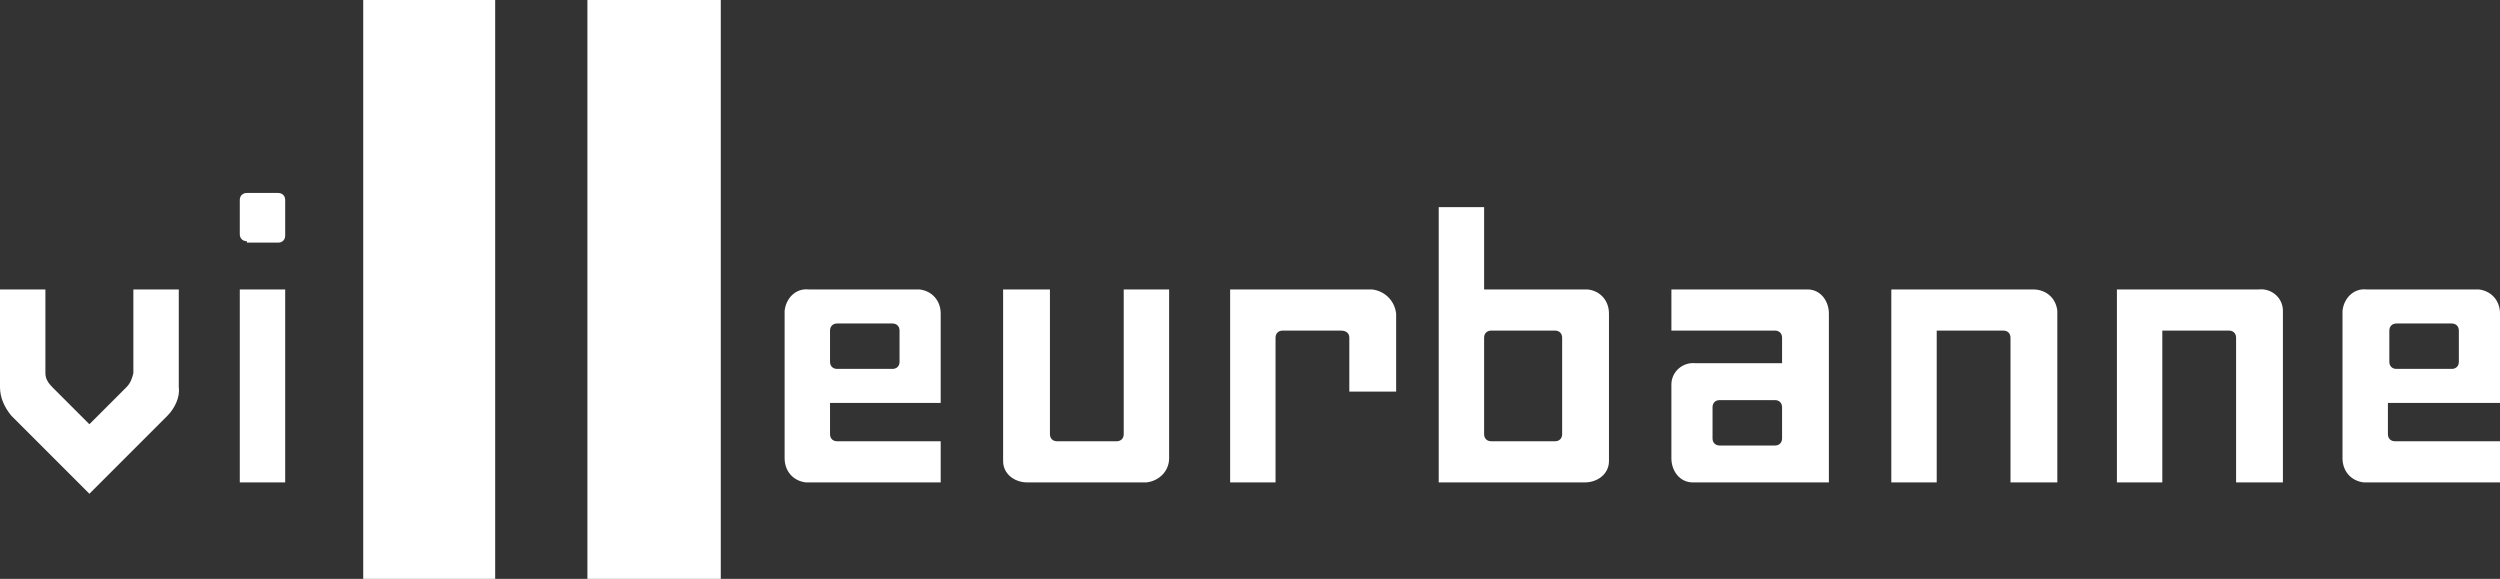
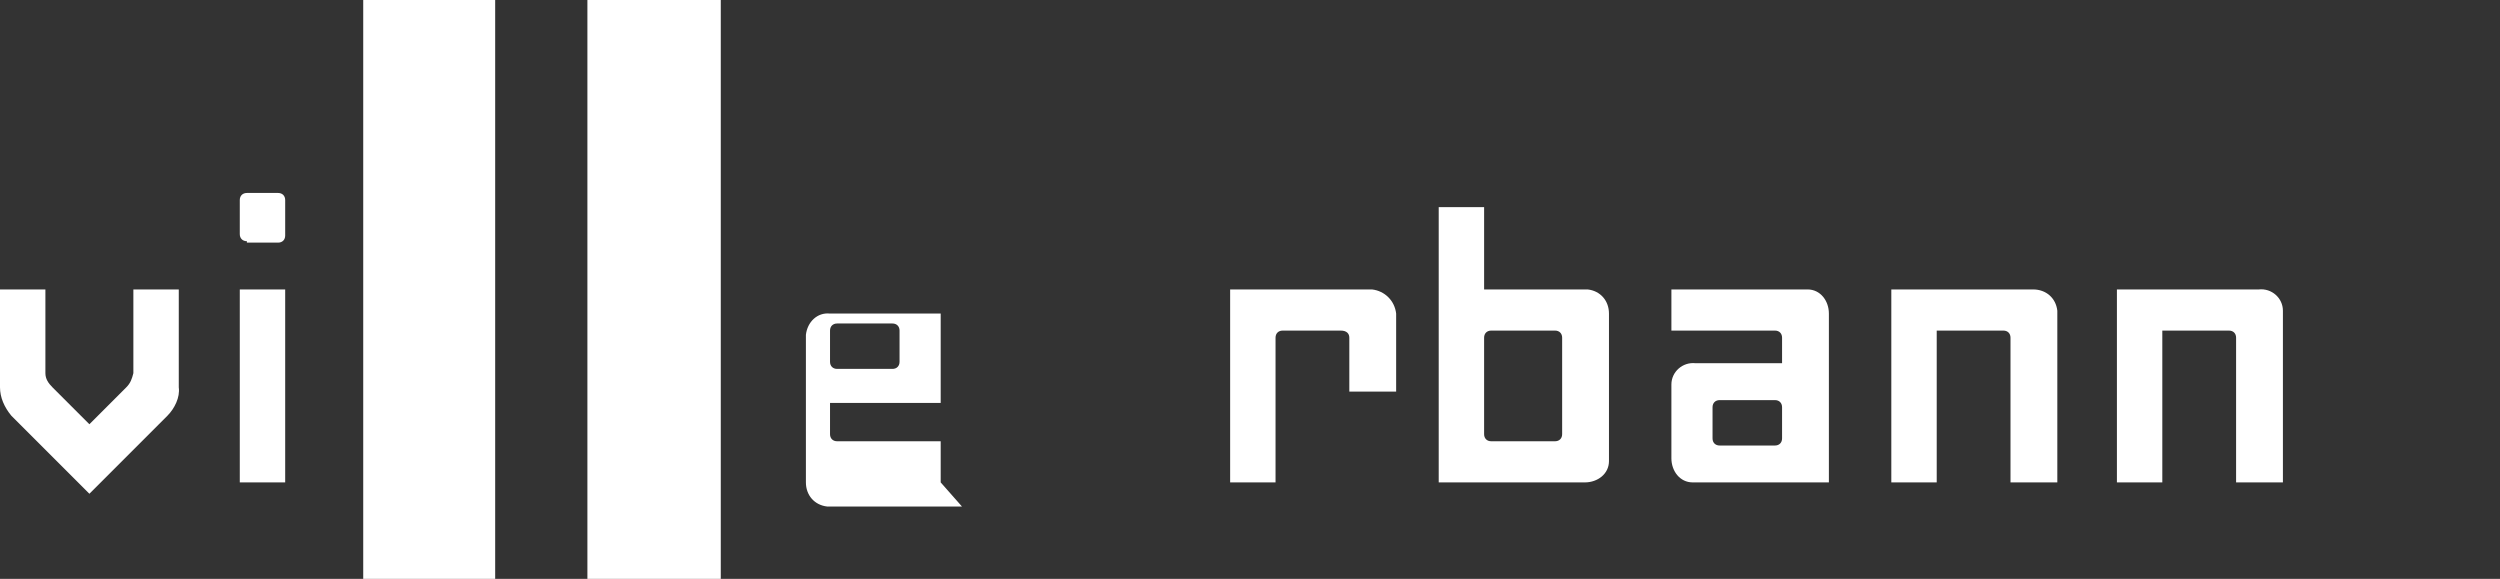
<svg xmlns="http://www.w3.org/2000/svg" version="1.1" viewBox="0 0 176.2 40.8">
  <rect x="0" y="0" width="176.2" height="40.8" fill="#333333" stroke="none" />
  <defs>
    <style>
      .cls-1 {
        fill: #fff;
      }
    </style>
  </defs>
  <g>
    <g id="Calque_1">
      <g id="logo-villeurbanne">
        <g id="Calque_2">
          <g id="Calque_1-2">
            <path class="cls-1" d="M11.8,29.3l-5.5,5.5L.8,29.3c-.5-.6-.8-1.3-.8-2v-6.9h3.2v5.9c0,.4.2.7.5,1l2.6,2.6,2.6-2.6c.3-.3.4-.6.5-1v-5.9h3.2v6.9c.1.7-.3,1.5-.8,2" />
            <path class="cls-1" d="M16.9,20.4h3.2v13.6h-3.2v-13.6ZM17.4,17c-.3,0-.5-.2-.5-.5v-2.4c0-.3.2-.5.5-.5h2.2c.3,0,.5.2.5.5v2.5c0,.3-.2.5-.5.5h-2.2Z" />
-             <path class="cls-1" d="M66.3,34v-2.9h-7.3c-.3,0-.5-.2-.5-.5v-2.2h7.8v-6.3c0-.9-.6-1.6-1.5-1.7h-7.8c-.9-.1-1.6.6-1.7,1.5v10.4c0,.9.6,1.6,1.5,1.7h9.5M63.4,25.5c0,.3-.2.5-.5.5h-3.9c-.3,0-.5-.2-.5-.5v-2.2c0-.3.2-.5.5-.5h3.9c.3,0,.5.2.5.5v2.2Z" />
-             <path class="cls-1" d="M176.2,34v-2.9h-7.4c-.3,0-.5-.2-.5-.5v-2.2h7.9v-6.3c0-.9-.6-1.6-1.5-1.7h-7.9c-.9-.1-1.6.6-1.7,1.5v10.4c0,.9.6,1.6,1.5,1.7h9.6M173.3,25.5c0,.3-.2.5-.5.5h-3.9c-.3,0-.5-.2-.5-.5v-2.2c0-.3.2-.5.5-.5h3.9c.3,0,.5.2.5.5v2.2Z" />
-             <path class="cls-1" d="M80.7,34h-8.3c-.9,0-1.7-.6-1.7-1.5v-12.1h3.3v10.2c0,.3.2.5.5.5h4.2c.3,0,.5-.2.5-.5v-10.2h3.2v11.9c0,.9-.7,1.6-1.6,1.7q-.6,0,0,0" />
+             <path class="cls-1" d="M66.3,34v-2.9h-7.3c-.3,0-.5-.2-.5-.5v-2.2h7.8v-6.3h-7.8c-.9-.1-1.6.6-1.7,1.5v10.4c0,.9.6,1.6,1.5,1.7h9.5M63.4,25.5c0,.3-.2.5-.5.5h-3.9c-.3,0-.5-.2-.5-.5v-2.2c0-.3.2-.5.5-.5h3.9c.3,0,.5.2.5.5v2.2Z" />
            <path class="cls-1" d="M95.1,27.6v-3.8c0-.3-.2-.5-.6-.5h-4.1c-.3,0-.5.2-.5.5v10.2h-3.2v-13.6h10c.9.1,1.6.8,1.7,1.7v5.5h-3.3" />
            <path class="cls-1" d="M111.7,34c.9,0,1.7-.6,1.7-1.5v-10.4c0-.9-.6-1.6-1.5-1.7h-7.3v-5.8h-3.2v19.4h10.3M110.1,23.8v6.8c0,.3-.2.5-.5.5h-4.5c-.3,0-.5-.2-.5-.5v-6.8c0-.3.2-.5.5-.5h4.5c.3,0,.5.2.5.5" />
            <path class="cls-1" d="M119.5,34h9.4v-11.9c0-.9-.6-1.7-1.5-1.7h-9.6v2.9h7.3c.3,0,.5.2.5.5v1.8h-6.1c-.9-.1-1.7.6-1.7,1.5v5.2c0,.9.6,1.7,1.5,1.7h.2M125.6,30.9c0,.3-.2.5-.5.5h-3.9c-.3,0-.5-.2-.5-.5v-2.2c0-.3.2-.5.5-.5h3.9c.3,0,.5.2.5.5v2.2Z" />
            <path class="cls-1" d="M141.7,34v-10.2c0-.3-.2-.5-.5-.5h-4.7v10.7h-3.2v-13.6h10c.9,0,1.6.6,1.7,1.5v12.1h-3.3" />
            <path class="cls-1" d="M157.6,34v-10.2c0-.3-.2-.5-.5-.5h-4.7v10.7h-3.2v-13.6h10c.9-.1,1.7.6,1.7,1.5v12.1h-3.3" />
            <rect class="cls-1" x="25.6" y="0" width="9.3" height="40.8" />
            <rect class="cls-1" x="41.4" y="0" width="9.4" height="40.8" />
          </g>
        </g>
      </g>
    </g>
  </g>
</svg>